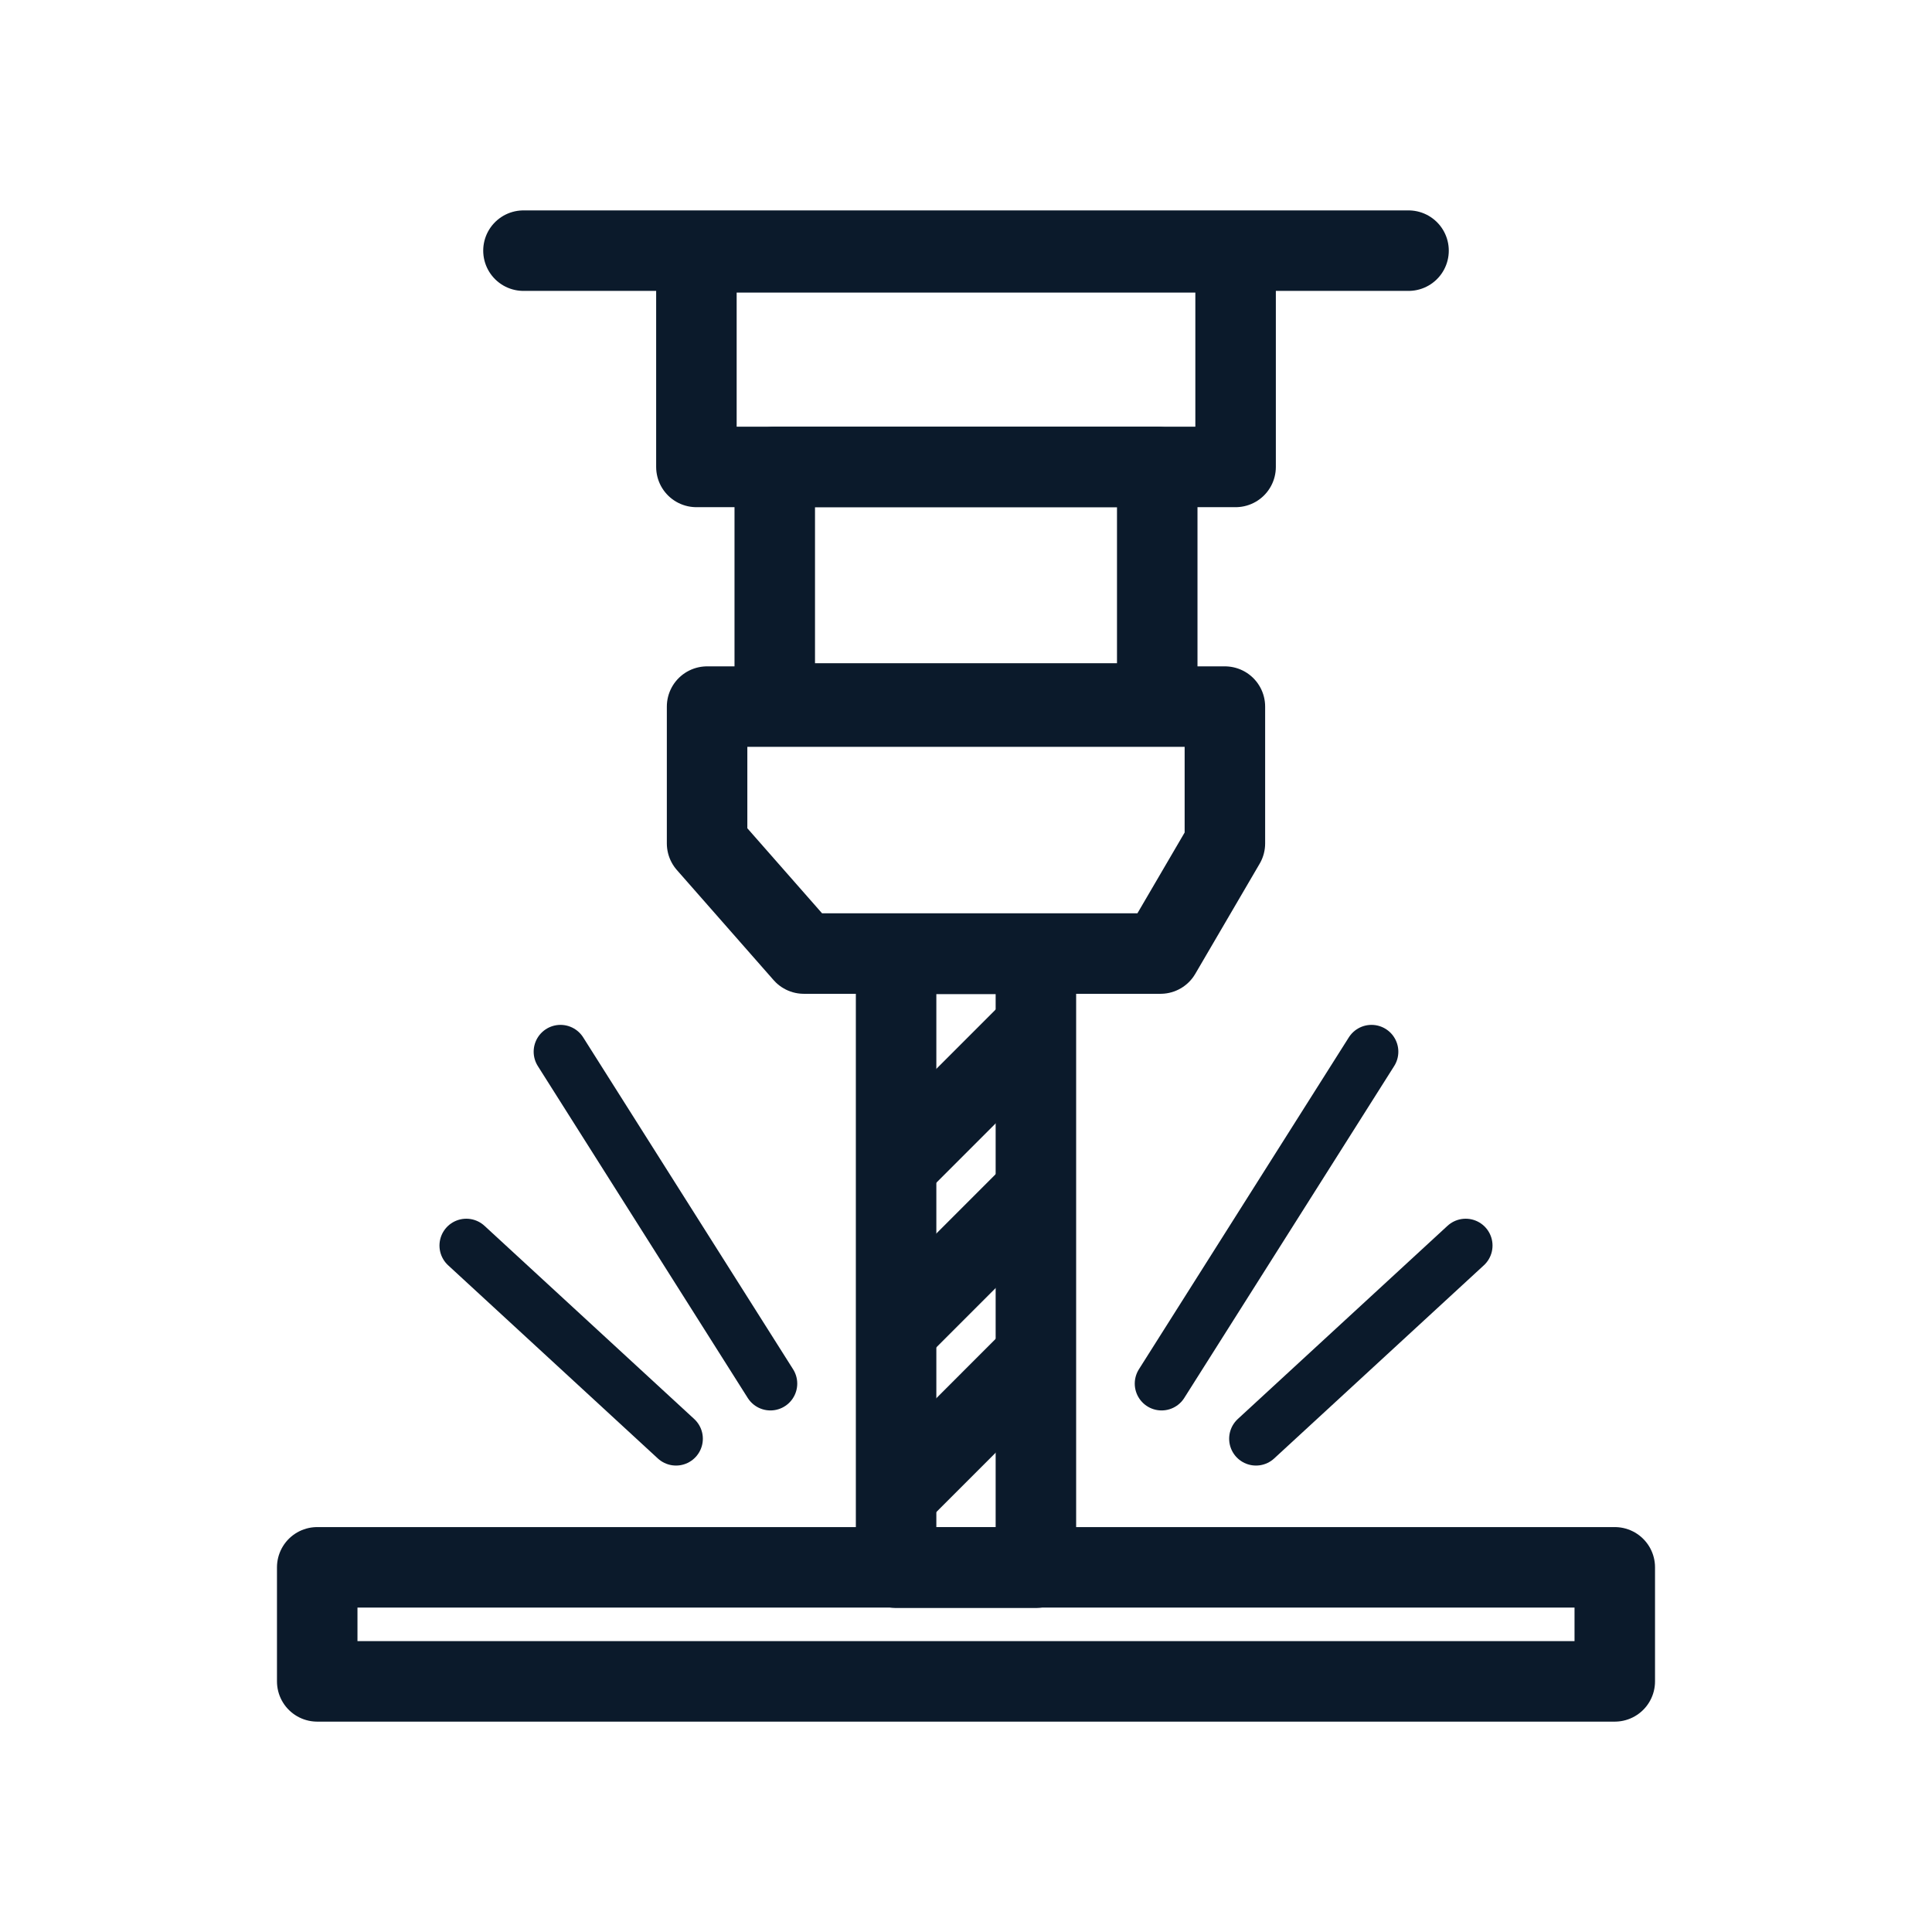
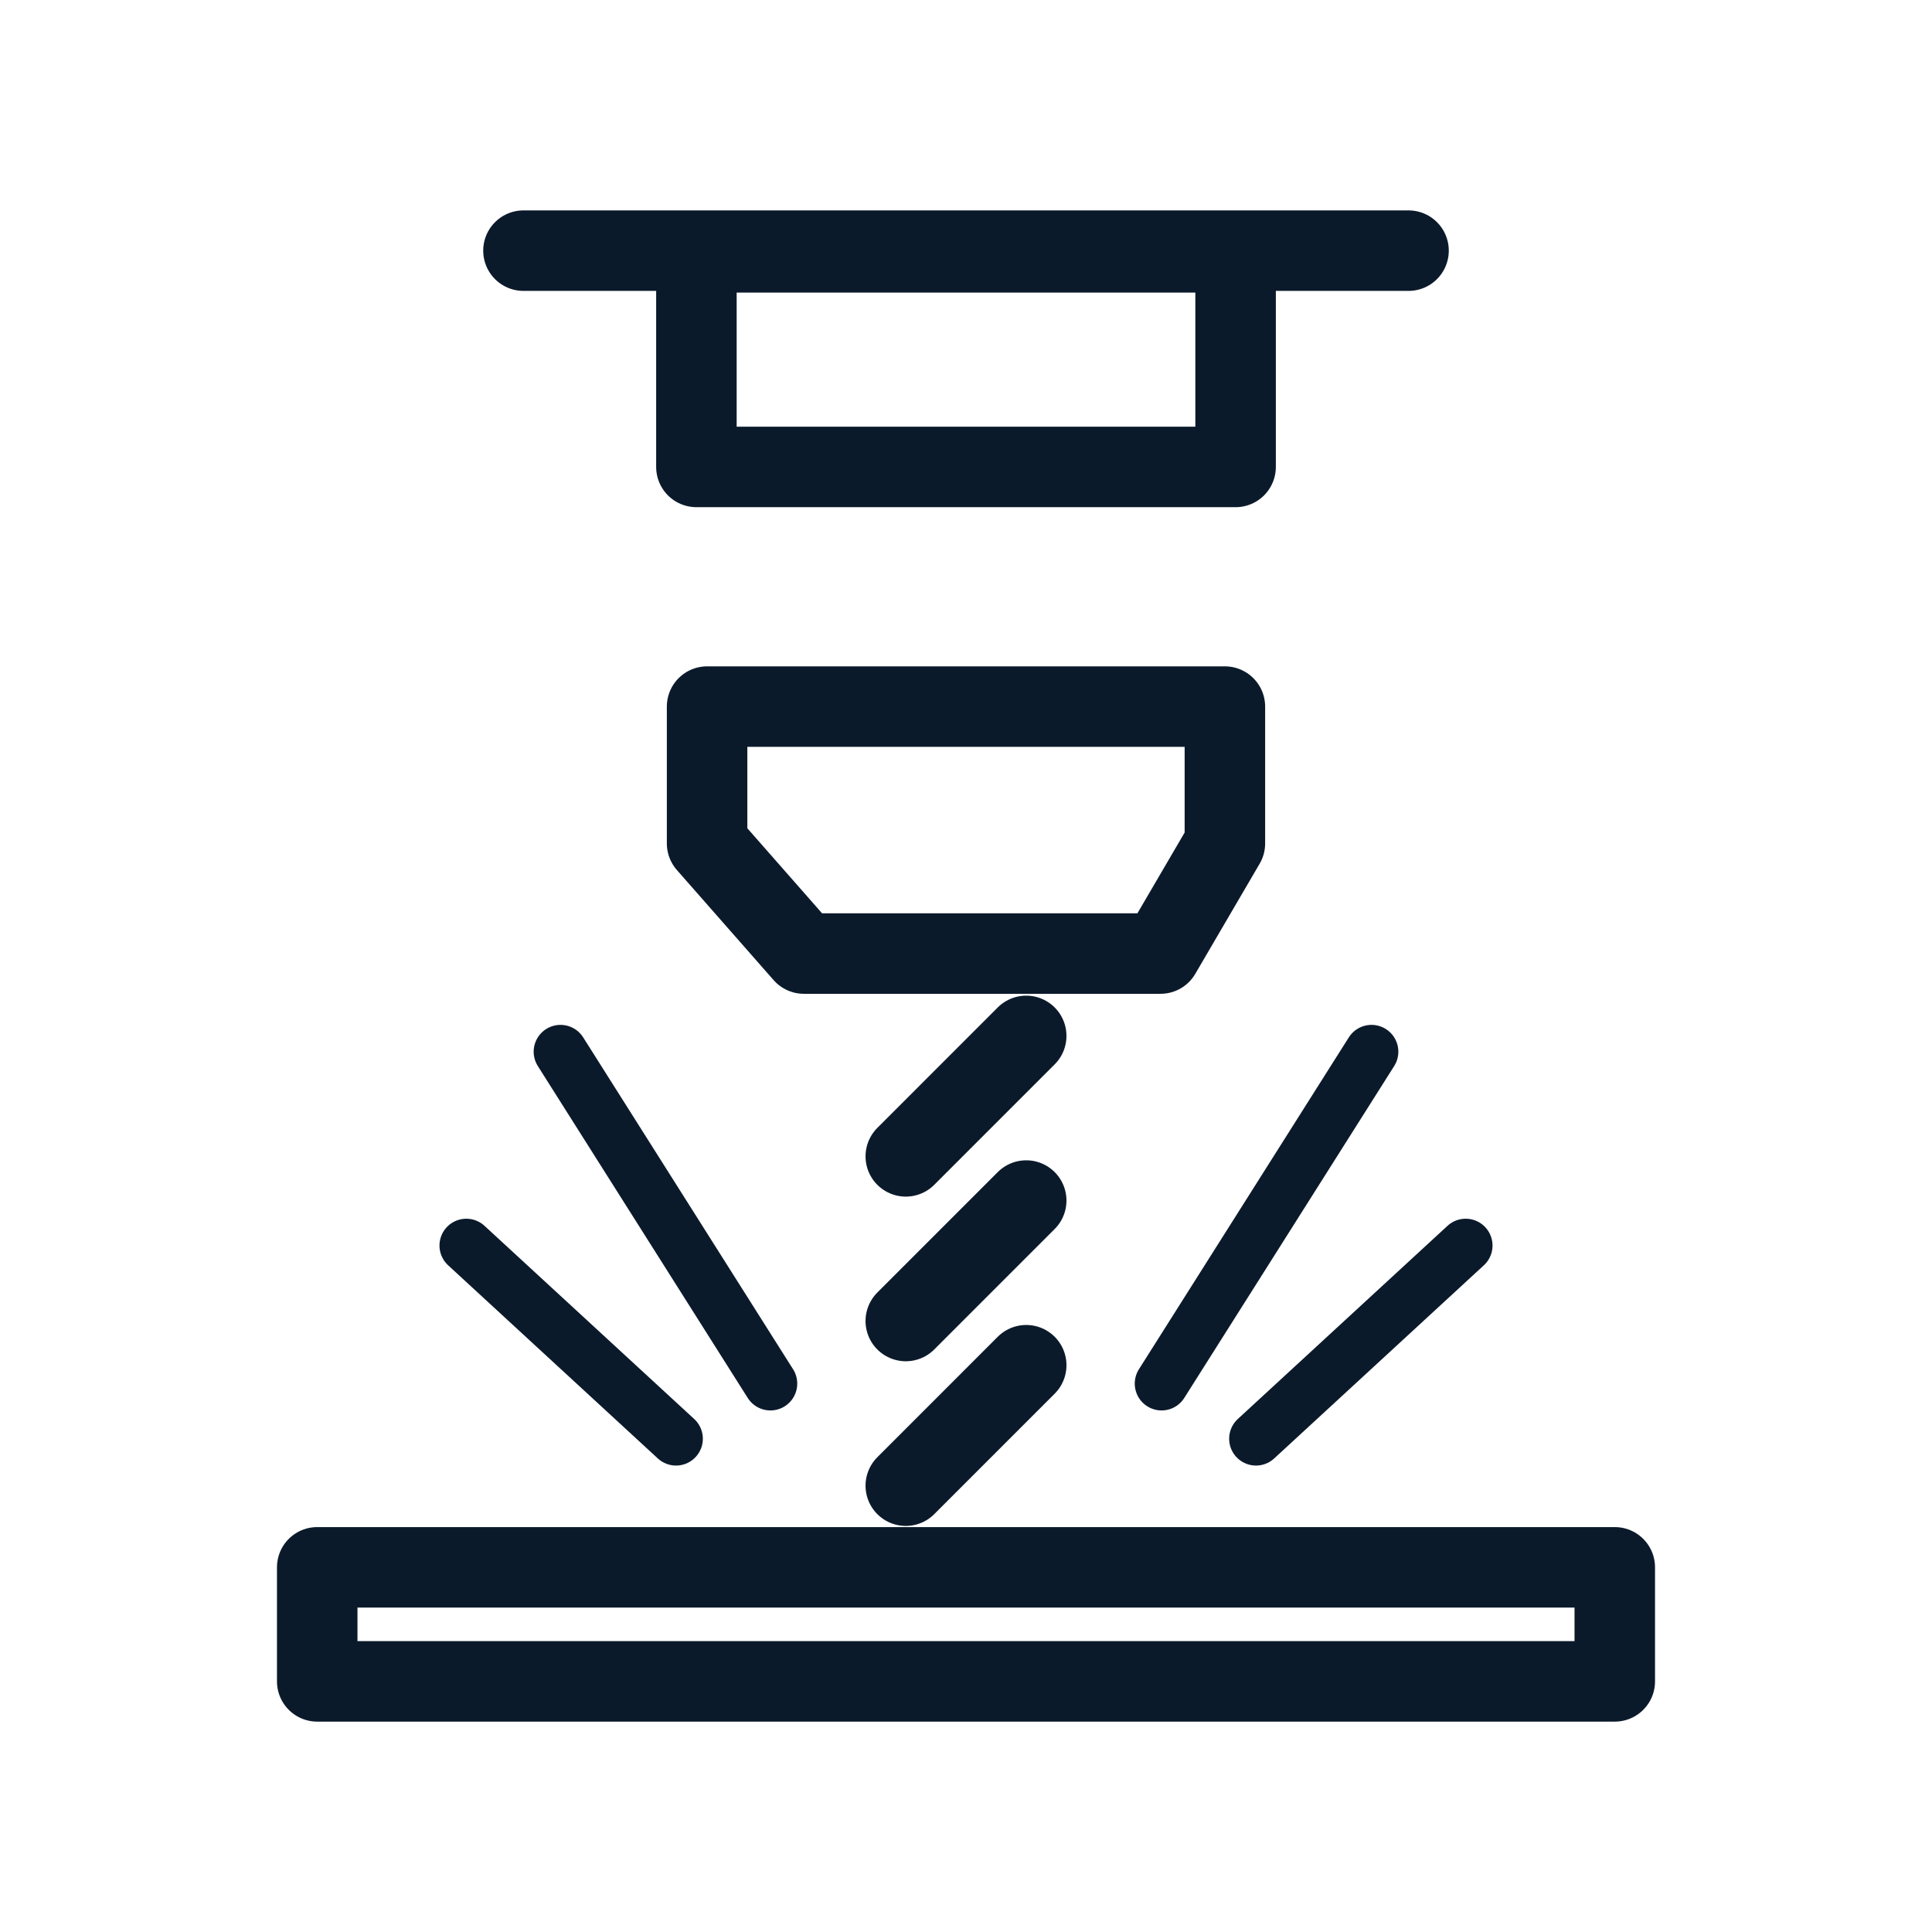
<svg xmlns="http://www.w3.org/2000/svg" id="Layer_1" version="1.1" viewBox="0 0 72 72">
  <path d="M45.648,31.432l-2.399,4.104h-13.292l-3.606-4.104v-5.099h19.297v5.099Z" style="fill: none; stroke: #0b1a2b; stroke-linecap: round; stroke-linejoin: round; stroke-width: 3px;" />
  <path d="M46.047,9.404v7.997h-20.094v-7.997h20.094Z" style="fill: none; stroke: #0b1a2b; stroke-linecap: round; stroke-linejoin: round; stroke-width: 3px;" />
-   <path d="M43.127,17.401v8.815h-14.254v-8.815h14.254Z" style="fill: none; stroke: #0b1a2b; stroke-linecap: round; stroke-linejoin: round; stroke-width: 3px;" />
  <line x1="19.508" y1="9.341" x2="52.492" y2="9.341" style="fill: none; stroke: #0b1a2b; stroke-linecap: round; stroke-linejoin: round; stroke-width: 3px;" />
-   <rect x="33.395" y="35.549" width="5.21" height="22.874" style="fill: none; stroke: #0b1a2b; stroke-linecap: round; stroke-linejoin: round; stroke-width: 3px;" />
  <g>
    <line x1="46.807" y1="53.617" x2="54.622" y2="46.418" style="fill: none; stroke: #0b1a2b; stroke-linecap: round; stroke-linejoin: round; stroke-width: 2px;" />
    <line x1="43.289" y1="51.563" x2="51.112" y2="39.194" style="fill: none; stroke: #0b1a2b; stroke-linecap: round; stroke-linejoin: round; stroke-width: 2px;" />
    <line x1="25.193" y1="53.617" x2="17.378" y2="46.418" style="fill: none; stroke: #0b1a2b; stroke-linecap: round; stroke-linejoin: round; stroke-width: 2px;" />
    <line x1="28.711" y1="51.563" x2="20.888" y2="39.194" style="fill: none; stroke: #0b1a2b; stroke-linecap: round; stroke-linejoin: round; stroke-width: 2px;" />
  </g>
  <rect x="11.822" y="58.41" width="48.356" height="4.25" style="fill: none; stroke: #0b1a2b; stroke-linecap: round; stroke-linejoin: round; stroke-width: 3px;" />
  <g>
    <line x1="38.244" y1="44.741" x2="33.756" y2="49.23" style="fill: none; stroke: #0b1a2b; stroke-linecap: round; stroke-linejoin: round; stroke-width: 3px;" />
    <line x1="38.244" y1="50.878" x2="33.756" y2="55.367" style="fill: none; stroke: #0b1a2b; stroke-linecap: round; stroke-linejoin: round; stroke-width: 3px;" />
    <line x1="38.244" y1="38.605" x2="33.756" y2="43.094" style="fill: none; stroke: #0b1a2b; stroke-linecap: round; stroke-linejoin: round; stroke-width: 3px;" />
  </g>
</svg>